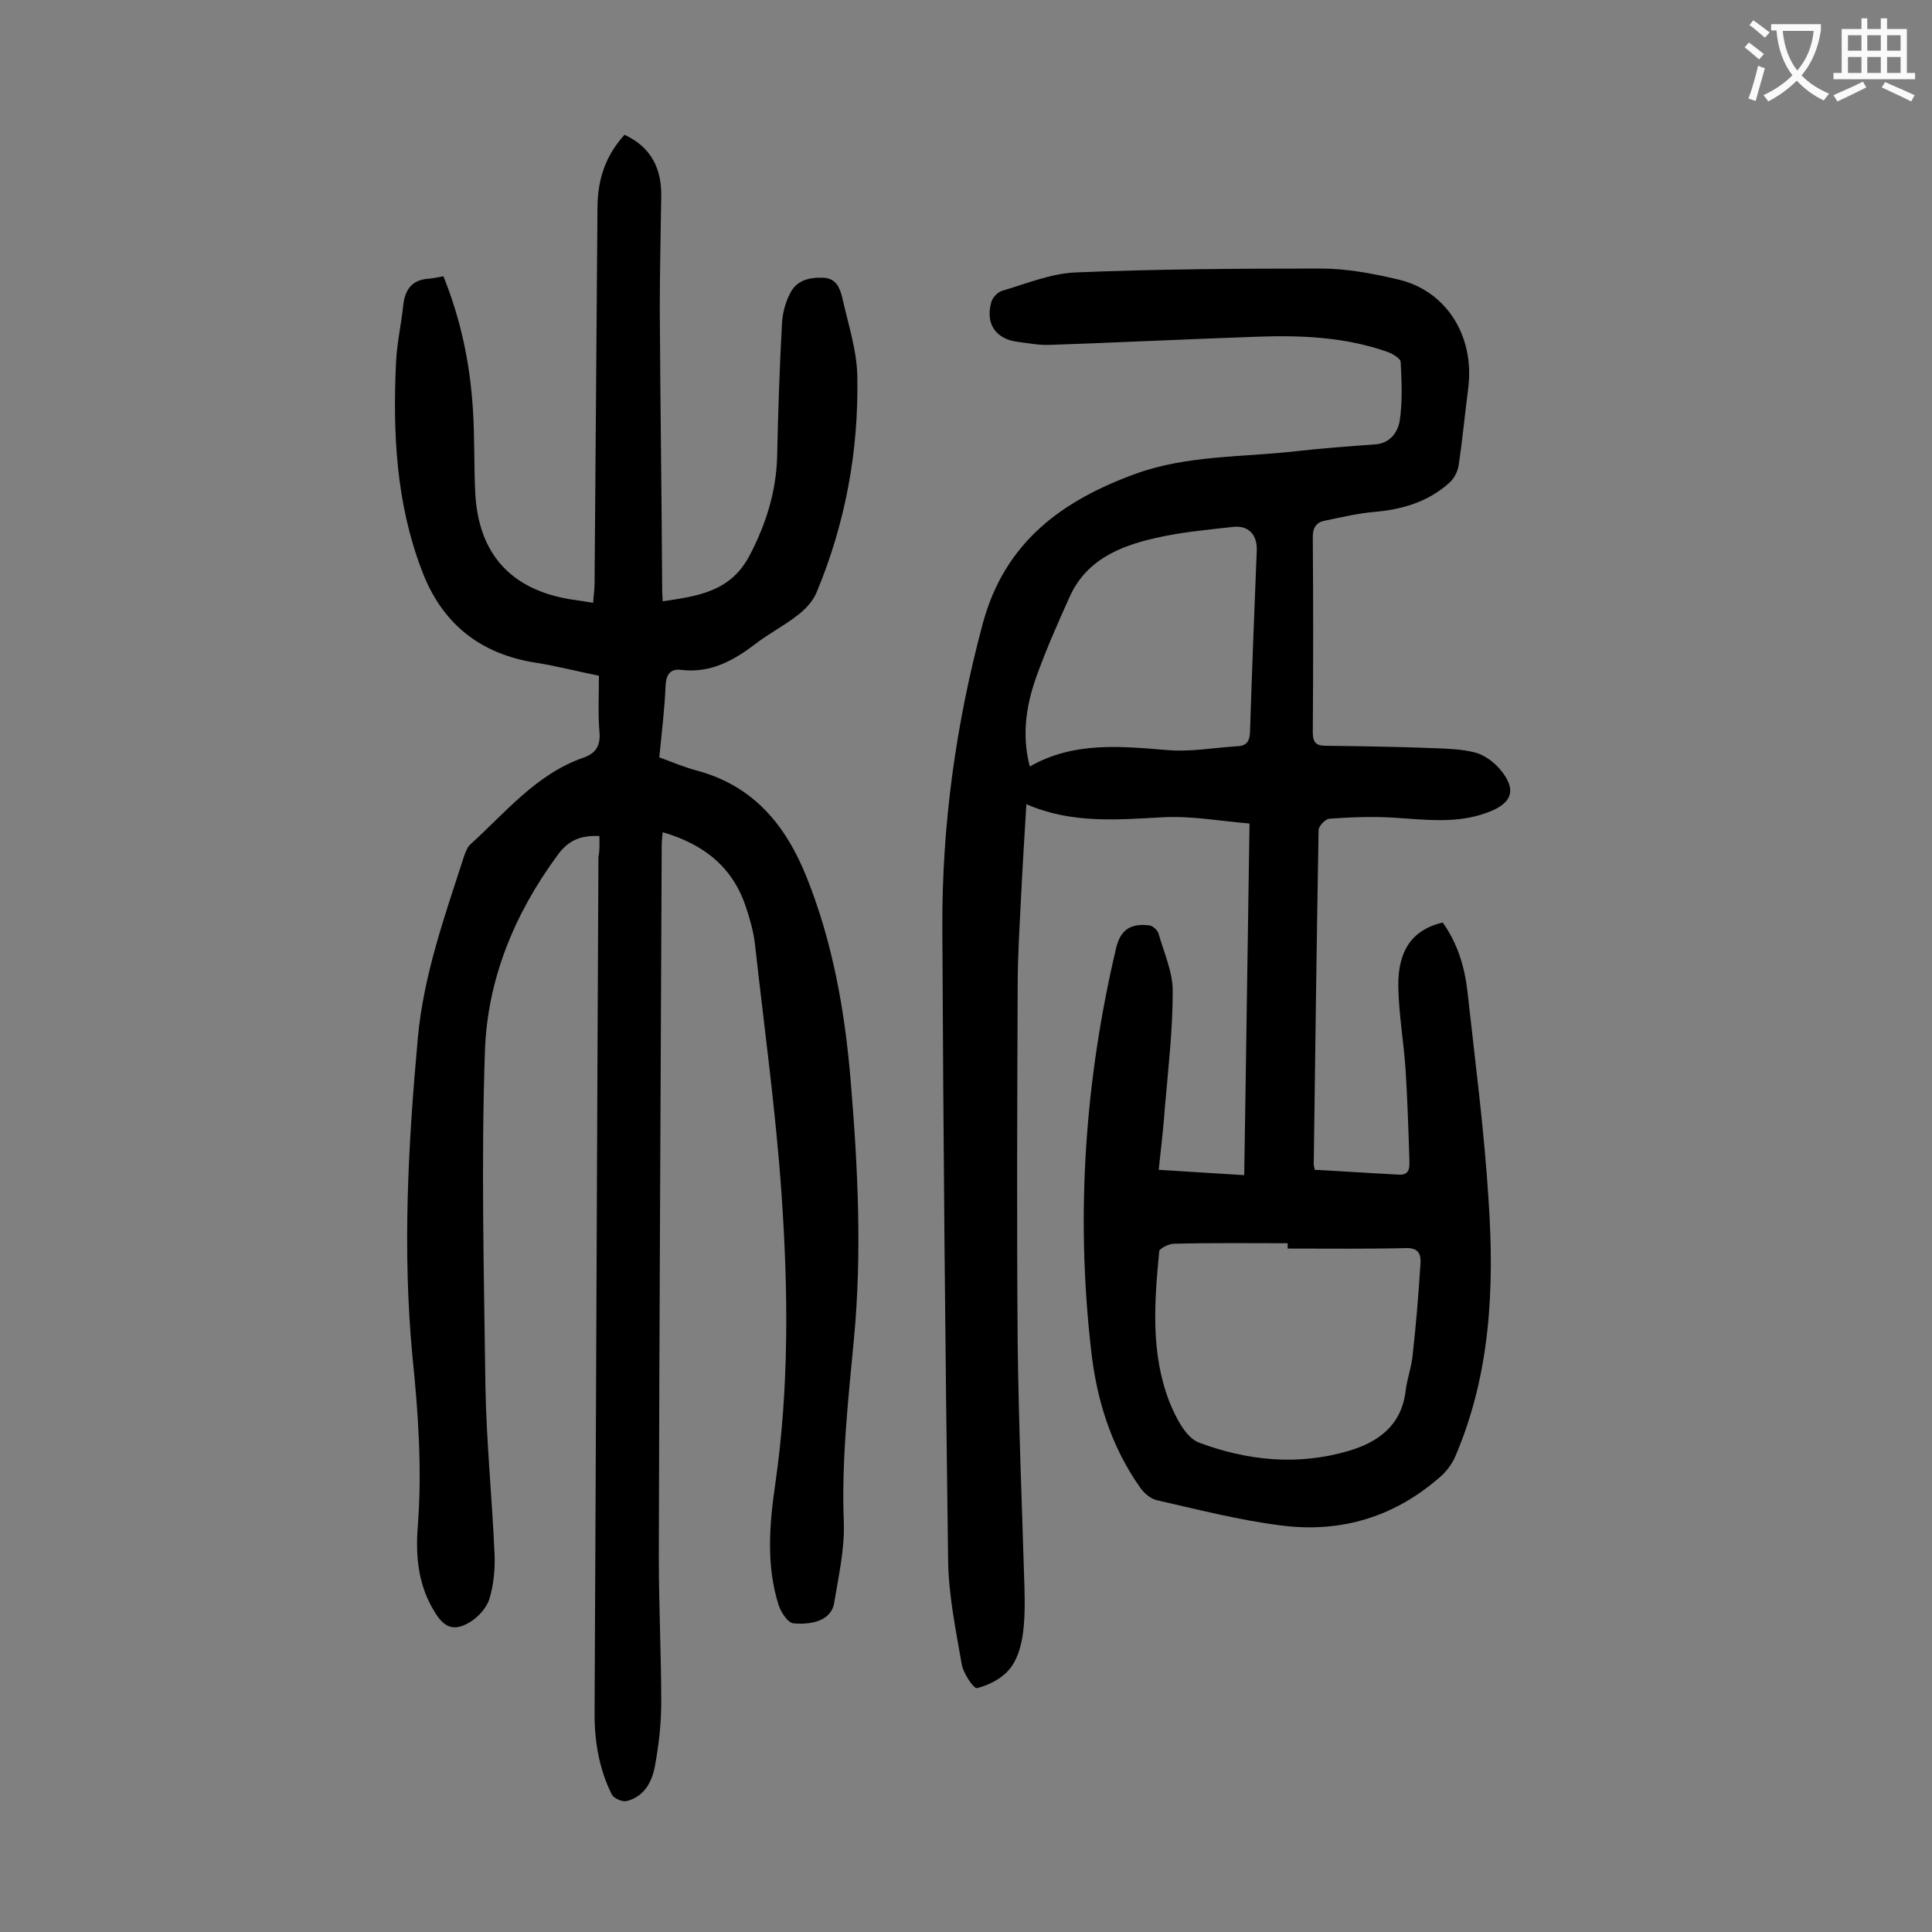
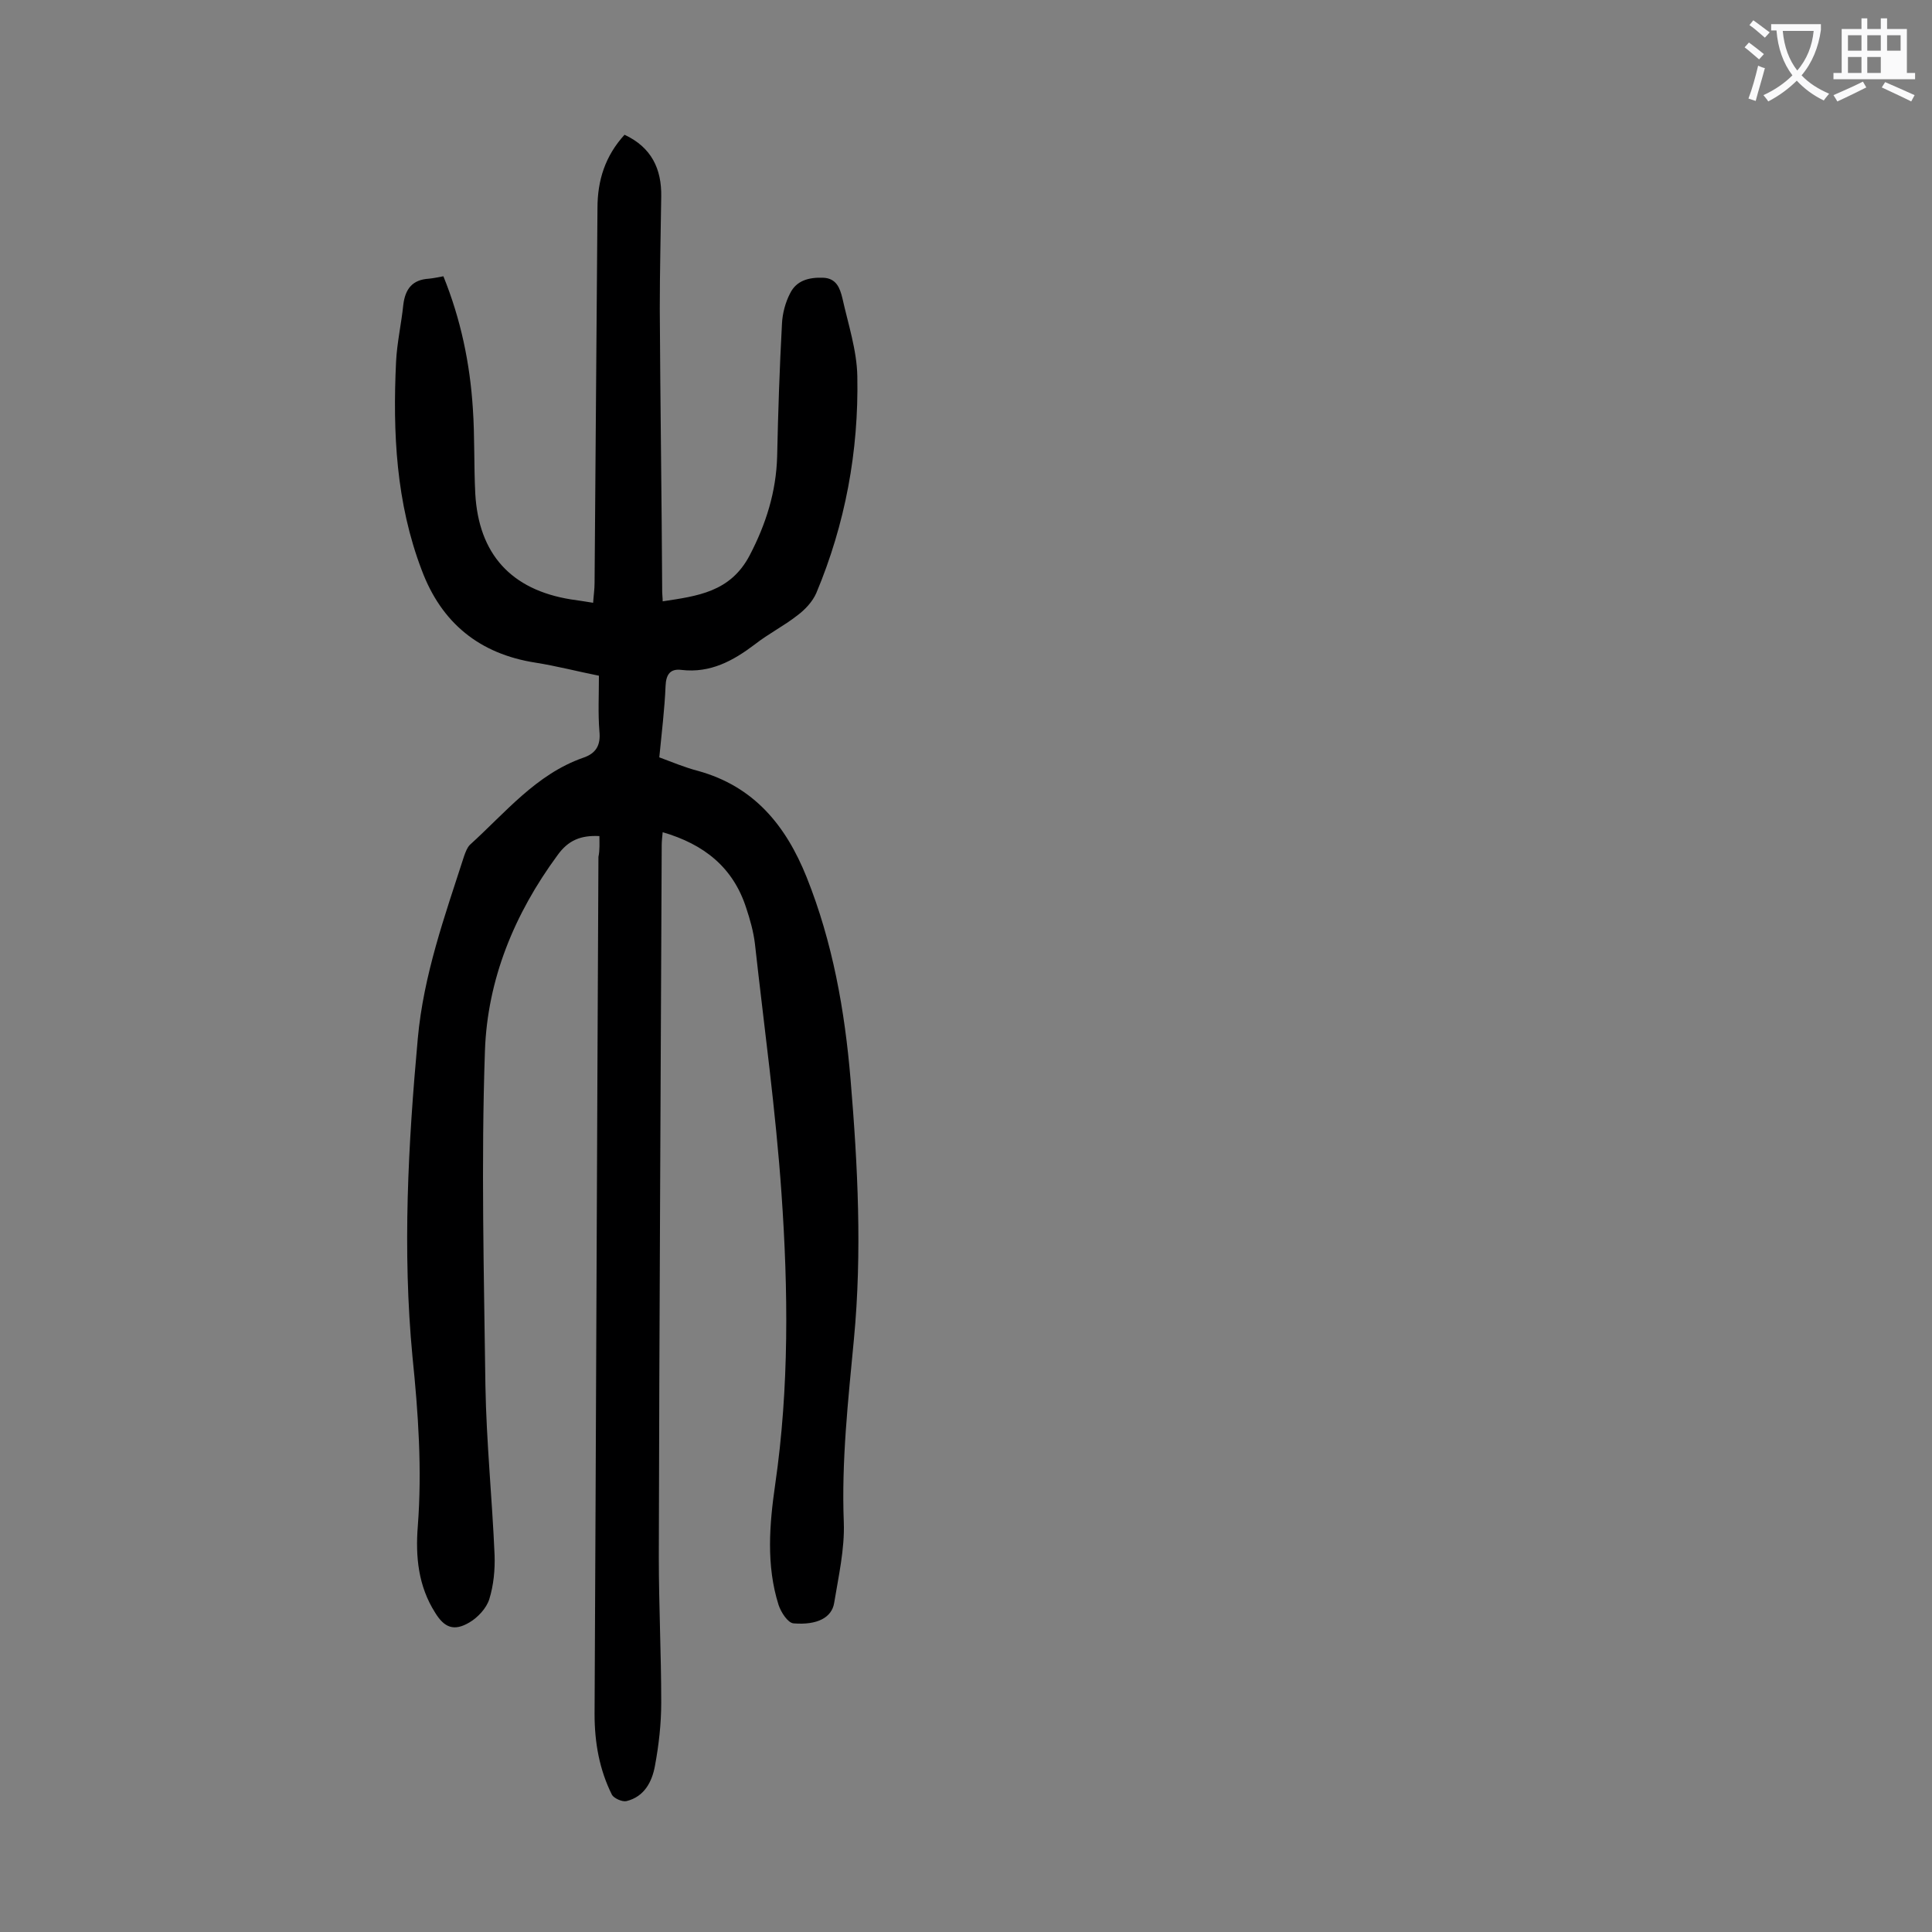
<svg xmlns="http://www.w3.org/2000/svg" enable-background="new 0 0 400 400" viewBox="0 0 400 400">
  <rect x="0" y="0" width="400" height="400" fill="#808080" stroke="none" />
-   <path d="m272.2 242.2c5.9.3 11.7.7 17.5 1 2.3.1 2.1-1.7 2.1-3-.2-6.3-.4-12.6-.8-18.9-.4-5.7-1.4-11.4-1.5-17.1-.1-7.6 3.1-11.8 9.2-13.2 3 4.2 4.5 9 5.1 14.1 1.6 14.5 3.5 29 4.4 43.5 1.2 18 .4 35.8-6.8 52.7-.6 1.5-1.6 2.9-2.7 4-9.6 8.7-21 12.2-33.7 10.5-8.6-1.1-17.1-3.3-25.5-5.2-1.3-.3-2.7-1.5-3.5-2.7-6-8.5-9-18.3-10.1-28.4-3.2-28-1.3-55.8 5.2-83.3.9-3.7 3-5.1 6.9-4.6.7.1 1.7 1 1.9 1.8 1.1 3.9 2.9 7.8 2.9 11.8 0 7.9-.9 15.8-1.6 23.8-.3 4.3-.8 8.5-1.3 13.2 6 .4 11.6.7 17.7 1.1.4-24.1.7-48 1.1-72.8-6-.5-12-1.6-17.8-1.3-9.5.5-19 1.4-28.4-2.7-.4 6.7-.8 12.9-1.1 19.2-.3 6.1-.7 12.1-.7 18.2-.1 24.8-.2 49.5 0 74.3.2 16.8.9 33.6 1.4 50.4.1 3.4.1 6.9-.4 10.2-.4 2.4-1.2 5.1-2.8 6.9-1.6 1.9-4.2 3.2-6.6 3.8-.7.2-2.9-3.1-3.2-5-1.2-7-2.7-14.2-2.8-21.3-.6-43.7-1-87.3-1.2-131-.1-21.4 2.8-42.4 8.4-63.2 4.6-16.9 16.5-25.4 31.6-30.9 10.7-3.9 22.2-3.4 33.4-4.7 5.4-.6 10.8-1 16.2-1.4 3.1-.2 4.7-2.5 5.1-4.9.6-4 .4-8.1.2-12.1 0-.8-1.7-1.8-2.9-2.2-8.6-3-17.5-3.4-26.5-3.1-14.4.5-28.7 1.2-43.1 1.7-2.2.1-4.4-.3-6.6-.6-4.6-.5-6.9-3.6-5.7-8.1.2-1 1.3-2.2 2.3-2.5 5.1-1.5 10.1-3.6 15.3-3.8 16.9-.7 33.8-.8 50.7-.8 5.2 0 10.6 1 15.7 2.2 10.1 2.2 16.1 11.6 14.8 22.4-.7 5.4-1.2 10.8-2 16.1-.2 1.4-1 2.9-2.1 3.8-4.4 3.9-9.7 5.4-15.5 5.9-3.4.3-6.7 1.1-10.1 1.8-1.7.3-2.5 1.4-2.5 3.3.1 13.5.1 27 0 40.5 0 2 .6 2.8 2.6 2.8 7.5.1 15 .2 22.5.5 2.8.1 5.8.2 8.5.9 1.9.5 3.8 1.9 5.1 3.4 3.6 4.2 2.7 7.1-2.5 9-6.3 2.4-12.8 1.5-19.3 1.1-4.5-.3-9-.1-13.5.2-.8.1-2.2 1.5-2.2 2.4-.4 22.9-.7 45.8-1 68.7-.1.5.1.9.2 1.6zm-5.6 16.3c0-.4 0-.7 0-1.1-7.8 0-15.7-.1-23.5.1-1.1 0-3.1 1-3.1 1.6-1 10.5-1.8 21 2.1 31.1 1.3 3.2 3.4 7.5 6.2 8.5 9.9 3.7 20.4 4.8 30.9 1.7 6.1-1.8 10.9-5.2 11.8-12.3.3-2.6 1.3-5.2 1.5-7.8.7-6.2 1.2-12.5 1.6-18.8.1-1.8-.4-3.1-2.8-3.1-8.3.2-16.5.1-24.7.1zm-53.4-99.8c9.1-5.2 18.8-4.2 28.5-3.4 4.8.4 9.6-.5 14.5-.8 2-.1 2.5-1.1 2.6-2.9.4-12.6.9-25.2 1.4-37.7.1-3.3-1.8-5.2-5-4.8-5.4.6-10.8 1.1-16 2.3-7.5 1.7-14.4 4.6-17.8 12.3-2.3 5.1-4.6 10.3-6.5 15.5-2.3 6.1-3.5 12.5-1.7 19.5z" fill="#000001" />
  <path d="m124.1 173.1c-3.9-.2-6.5.9-8.7 4-8.9 12.1-14.5 25.7-15 40.5-.8 23.1-.2 46.2.1 69.3.2 11.7 1.4 23.4 1.9 35.1.1 3-.2 6.2-1.1 9.1-.6 1.9-2.4 3.8-4.1 4.8-3.2 1.9-5.2 1.1-7.1-2-3.5-5.5-4.1-11.6-3.6-17.9.9-11.8.1-23.4-1.1-35.1-2.1-22-.9-43.9 1.1-65.9 1.2-13.2 5.6-25.4 9.6-37.8.3-.8.6-1.7 1.2-2.3 7.3-6.6 13.7-14.6 23.4-18 2.7-.9 3.7-2.6 3.4-5.5-.3-3.7-.1-7.5-.1-11.5-4.5-.9-8.7-2-13.1-2.7-11.6-1.8-19.5-8.2-23.6-19.2-5.3-13.9-6-28.4-5.3-43.1.2-4 1.1-7.9 1.5-11.8.4-3.3 1.9-5.2 5.3-5.4 1-.1 1.9-.3 3-.5 3.6 8.9 5.5 18 6.1 27.4.4 5.8.2 11.7.5 17.6.7 12.5 7.4 19.9 19.8 21.9 1.4.2 2.8.4 4.6.7.1-1.5.3-2.8.3-4.1.2-25.9.4-51.7.6-77.6 0-5.8 1.6-10.8 5.6-15.2 5.6 2.6 7.7 7.1 7.6 12.8-.1 7.7-.3 15.5-.3 23.2.1 19.6.4 39.1.5 58.7 0 .5.1 1.1.1 1.9 7.2-1.1 14-1.9 18-9.5 3.4-6.5 5.5-13.2 5.7-20.5.2-9.2.5-18.3 1-27.5.1-2.1.7-4.4 1.7-6.3 1.3-2.6 3.8-3.3 6.8-3.2 2.8.1 3.5 2.2 4 4.2 1.2 5.4 3 10.8 3.1 16.2.3 15.5-2.5 30.6-8.5 44.9-.8 1.8-2.3 3.4-3.9 4.6-2.8 2.2-6 3.8-8.8 6-4.5 3.4-9.2 6-15.2 5.3-2.3-.3-3.2.9-3.3 3.3-.2 4.8-.8 9.7-1.3 14.8 2.7 1 5.3 2.1 8 2.8 11.6 3.2 18.2 11.3 22.5 22 5.4 13.5 7.9 27.6 9.1 41.9 1.5 17.9 2.4 35.8.7 53.7-1.2 12.7-2.6 25.3-2.1 38 .2 5.5-1.1 11.2-2 16.7-.5 3-3.5 4.6-8.4 4.2-1.2-.1-2.6-2.3-3.1-3.8-2.6-8.2-1.9-16.7-.7-25 2.9-20 2.7-40.2 1.3-60.2-1.2-17.3-3.6-34.5-5.5-51.7-.3-2.5-1-5-1.8-7.4-2.7-8.4-8.7-13.2-17.3-15.7-.1 1-.2 1.9-.2 2.7-.2 49.1-.5 98.2-.6 147.3 0 10.1.5 20.1.5 30.2 0 4.4-.5 8.8-1.3 13.1-.6 3.3-2.2 6.4-5.9 7.3-.9.2-2.6-.6-3-1.3-2.6-5.2-3.6-10.8-3.6-16.7.3-59.2.5-118.3.8-177.5.3-1.4.2-2.9.2-4.3z" fill="#000001" />
  <g fill="#fafafb">
    <path d="m362.1 8.8c1.1.8 2.1 1.6 3.1 2.4l-1 1.1c-1.3-1.1-2.3-2-3-2.5zm1.9 4.8c.5.2.9.4 1.4.5-.6 2.3-1.3 4.5-1.9 6.8l-1.5-.5c.8-2.1 1.4-4.3 2-6.8zm-1-9.4c1.3.9 2.4 1.8 3.4 2.5l-1 1.1c-1.4-1.2-2.4-2.1-3.2-2.6zm3.7 2.2v-1.4h10.3v1.2c-.5 3.6-1.8 6.8-4 9.4 1.5 1.6 3.4 2.8 5.7 3.8-.3.4-.7.8-1.1 1.4-2.3-1.1-4.1-2.5-5.6-4.1-1.6 1.6-3.6 3.1-5.9 4.3-.3-.5-.7-.9-1-1.3 2.4-1.1 4.4-2.5 6-4.1-1.9-2.5-3-5.6-3.3-9.3h-1.1zm8.8 0h-6.4c.3 3.3 1.3 6 3 8.2 2-2.3 3.1-5.1 3.4-8.2z" />
-     <path d="m385.3 3.8h1.3v2.2h2.8v-2.2h1.3v2.2h4.1v9.1h1.7v1.3h-16.9v-1.3h1.7v-9.1h4.1v-2.2zm.4 13.1.7 1.2c-1.8.9-3.8 1.9-6 2.9-.2-.4-.5-.8-.8-1.3 2.3-1 4.3-1.9 6.1-2.8zm-3.1-6.4h2.8v-3.2h-2.8zm0 4.6h2.8v-3.3h-2.8zm4-4.6h2.8v-3.2h-2.8zm0 4.6h2.8v-3.3h-2.8zm3.7 1.9c2.1.9 4.1 1.8 6.1 2.7l-.7 1.3c-2.2-1.1-4.2-2-6.1-2.9zm3.2-9.7h-2.8v3.2h2.8zm-2.8 7.8h2.8v-3.3h-2.8z" />
+     <path d="m385.3 3.8h1.3v2.2h2.8v-2.2h1.3v2.2h4.1v9.1h1.7v1.3h-16.9v-1.3h1.7v-9.1h4.1v-2.2zm.4 13.1.7 1.2c-1.8.9-3.8 1.9-6 2.9-.2-.4-.5-.8-.8-1.3 2.3-1 4.3-1.9 6.1-2.8zm-3.1-6.4h2.8v-3.2h-2.8zm0 4.6h2.8v-3.3h-2.8zm4-4.6h2.8v-3.2h-2.8zm0 4.6h2.8v-3.3h-2.8zm3.7 1.9c2.1.9 4.1 1.8 6.1 2.7l-.7 1.3c-2.2-1.1-4.2-2-6.1-2.9zm3.2-9.7h-2.8v3.2h2.8zm-2.8 7.8h2.8h-2.8z" />
  </g>
</svg>